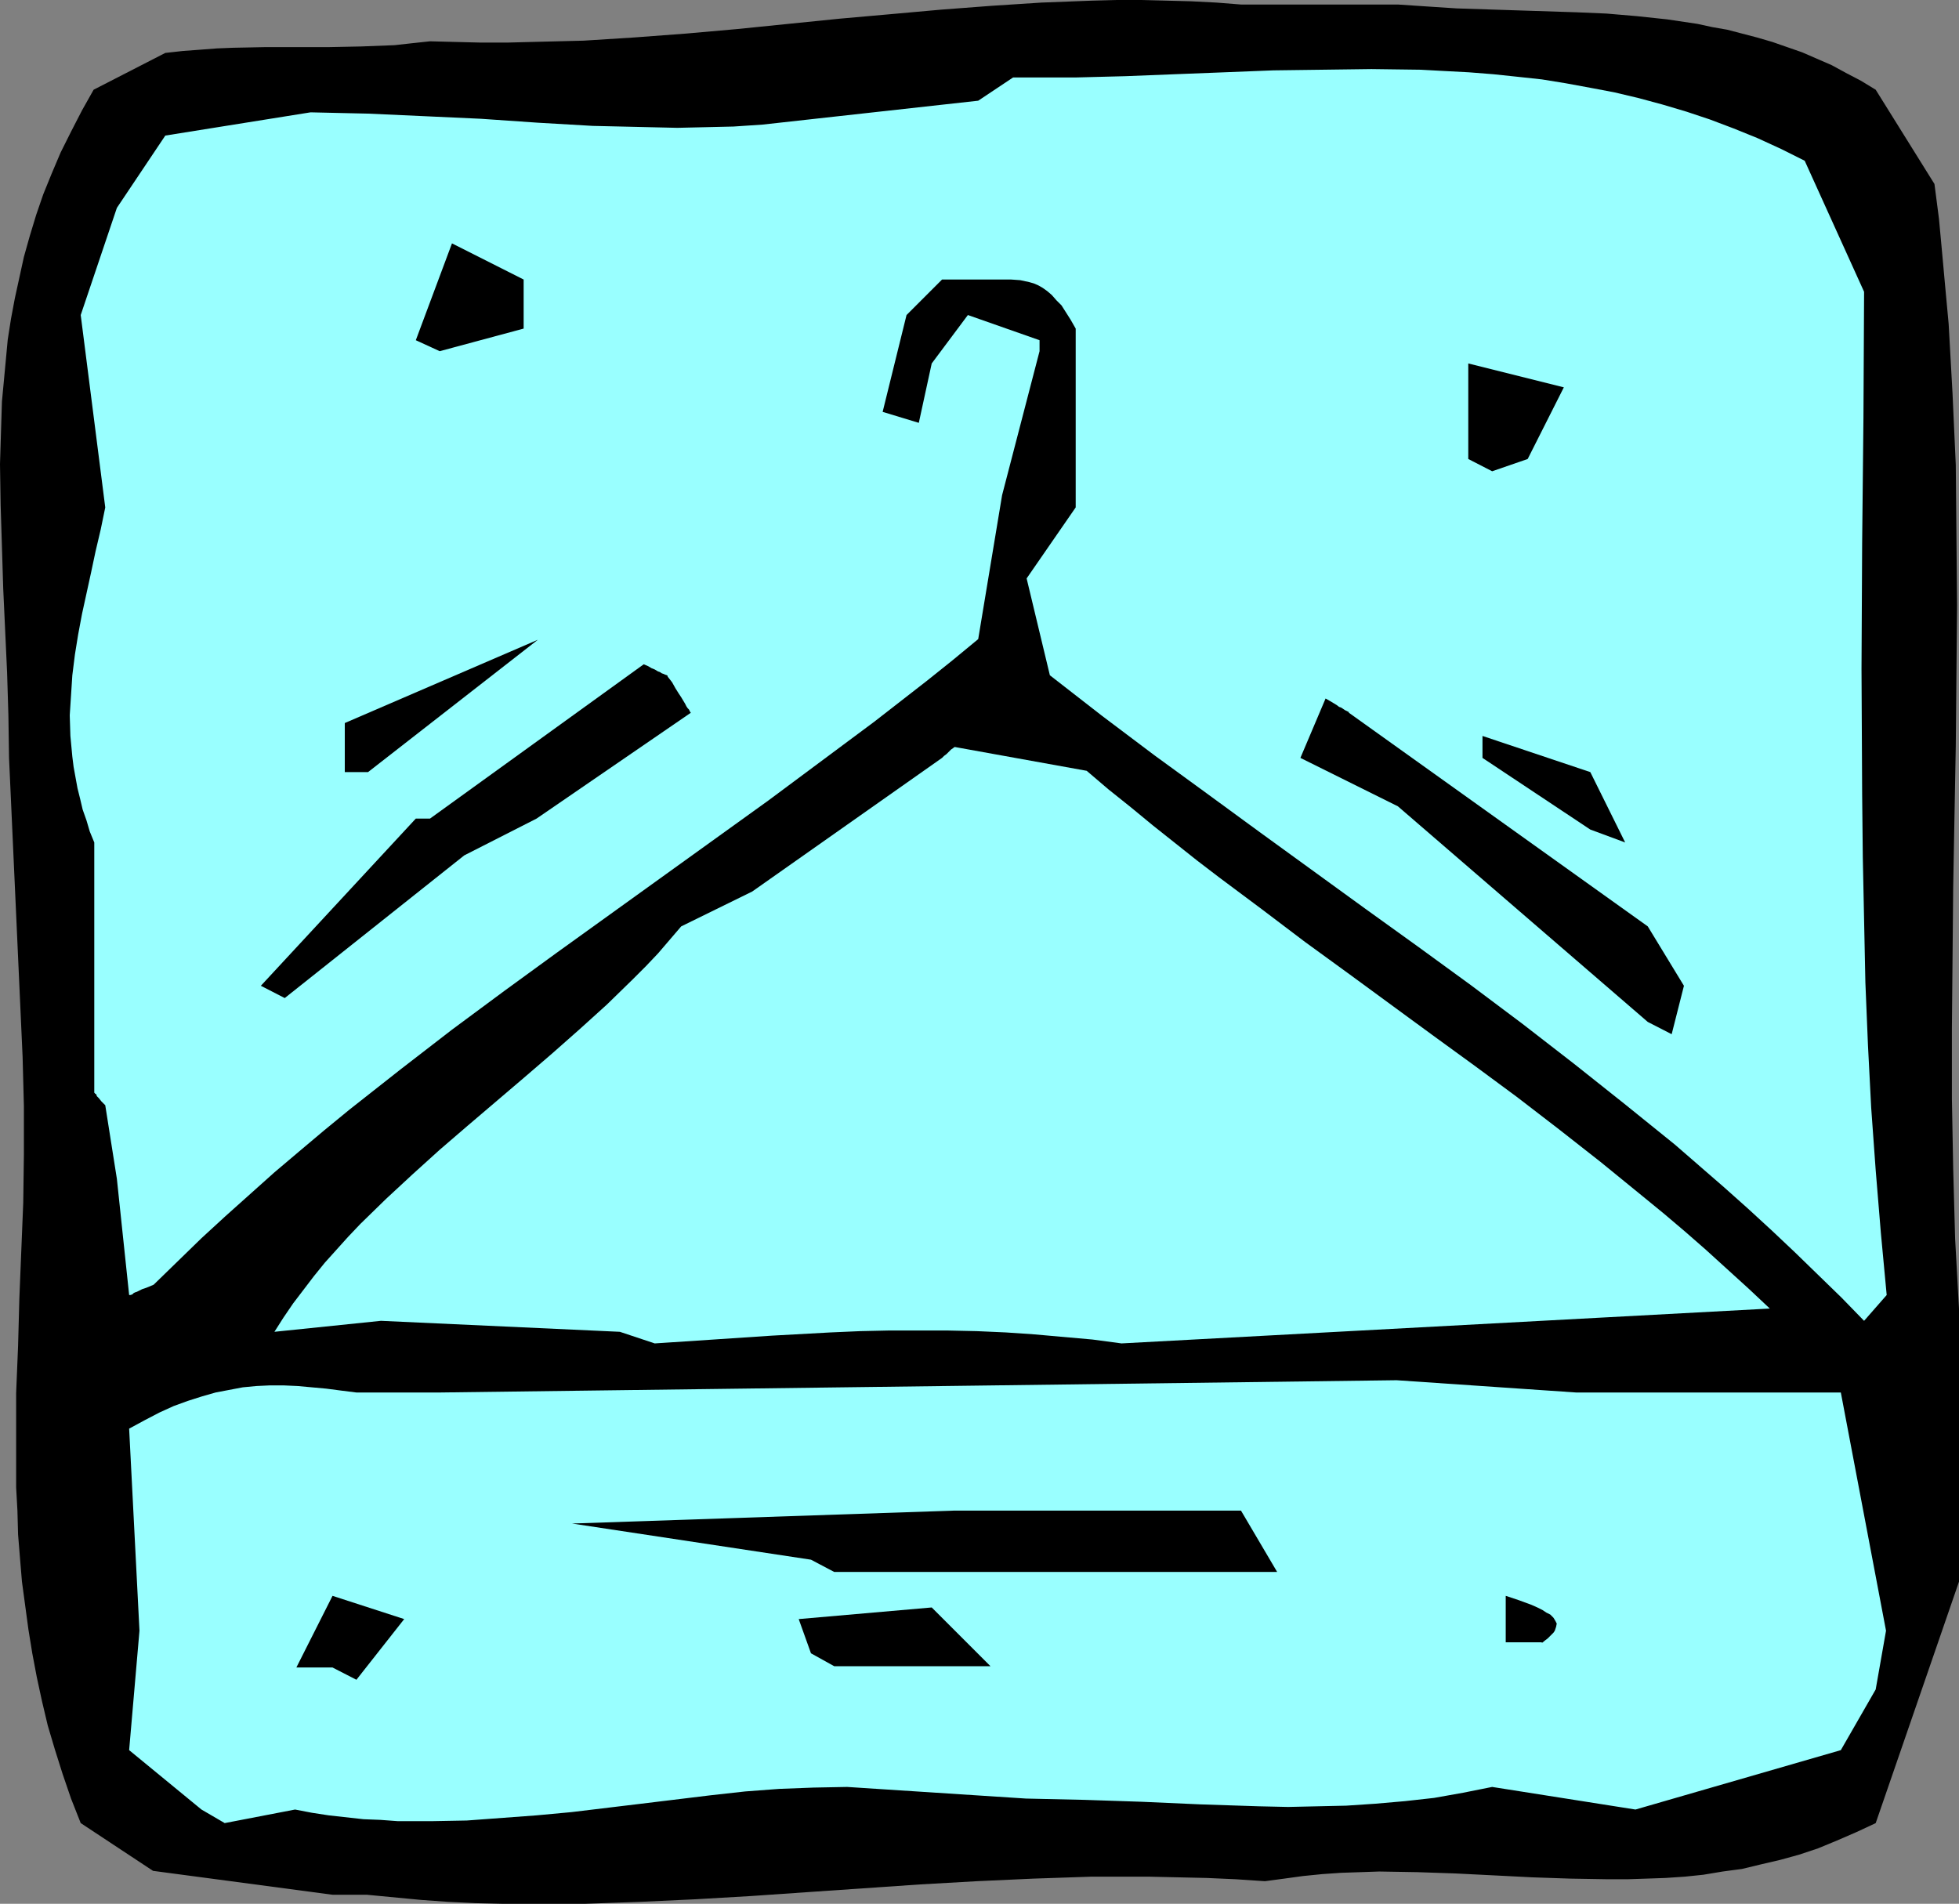
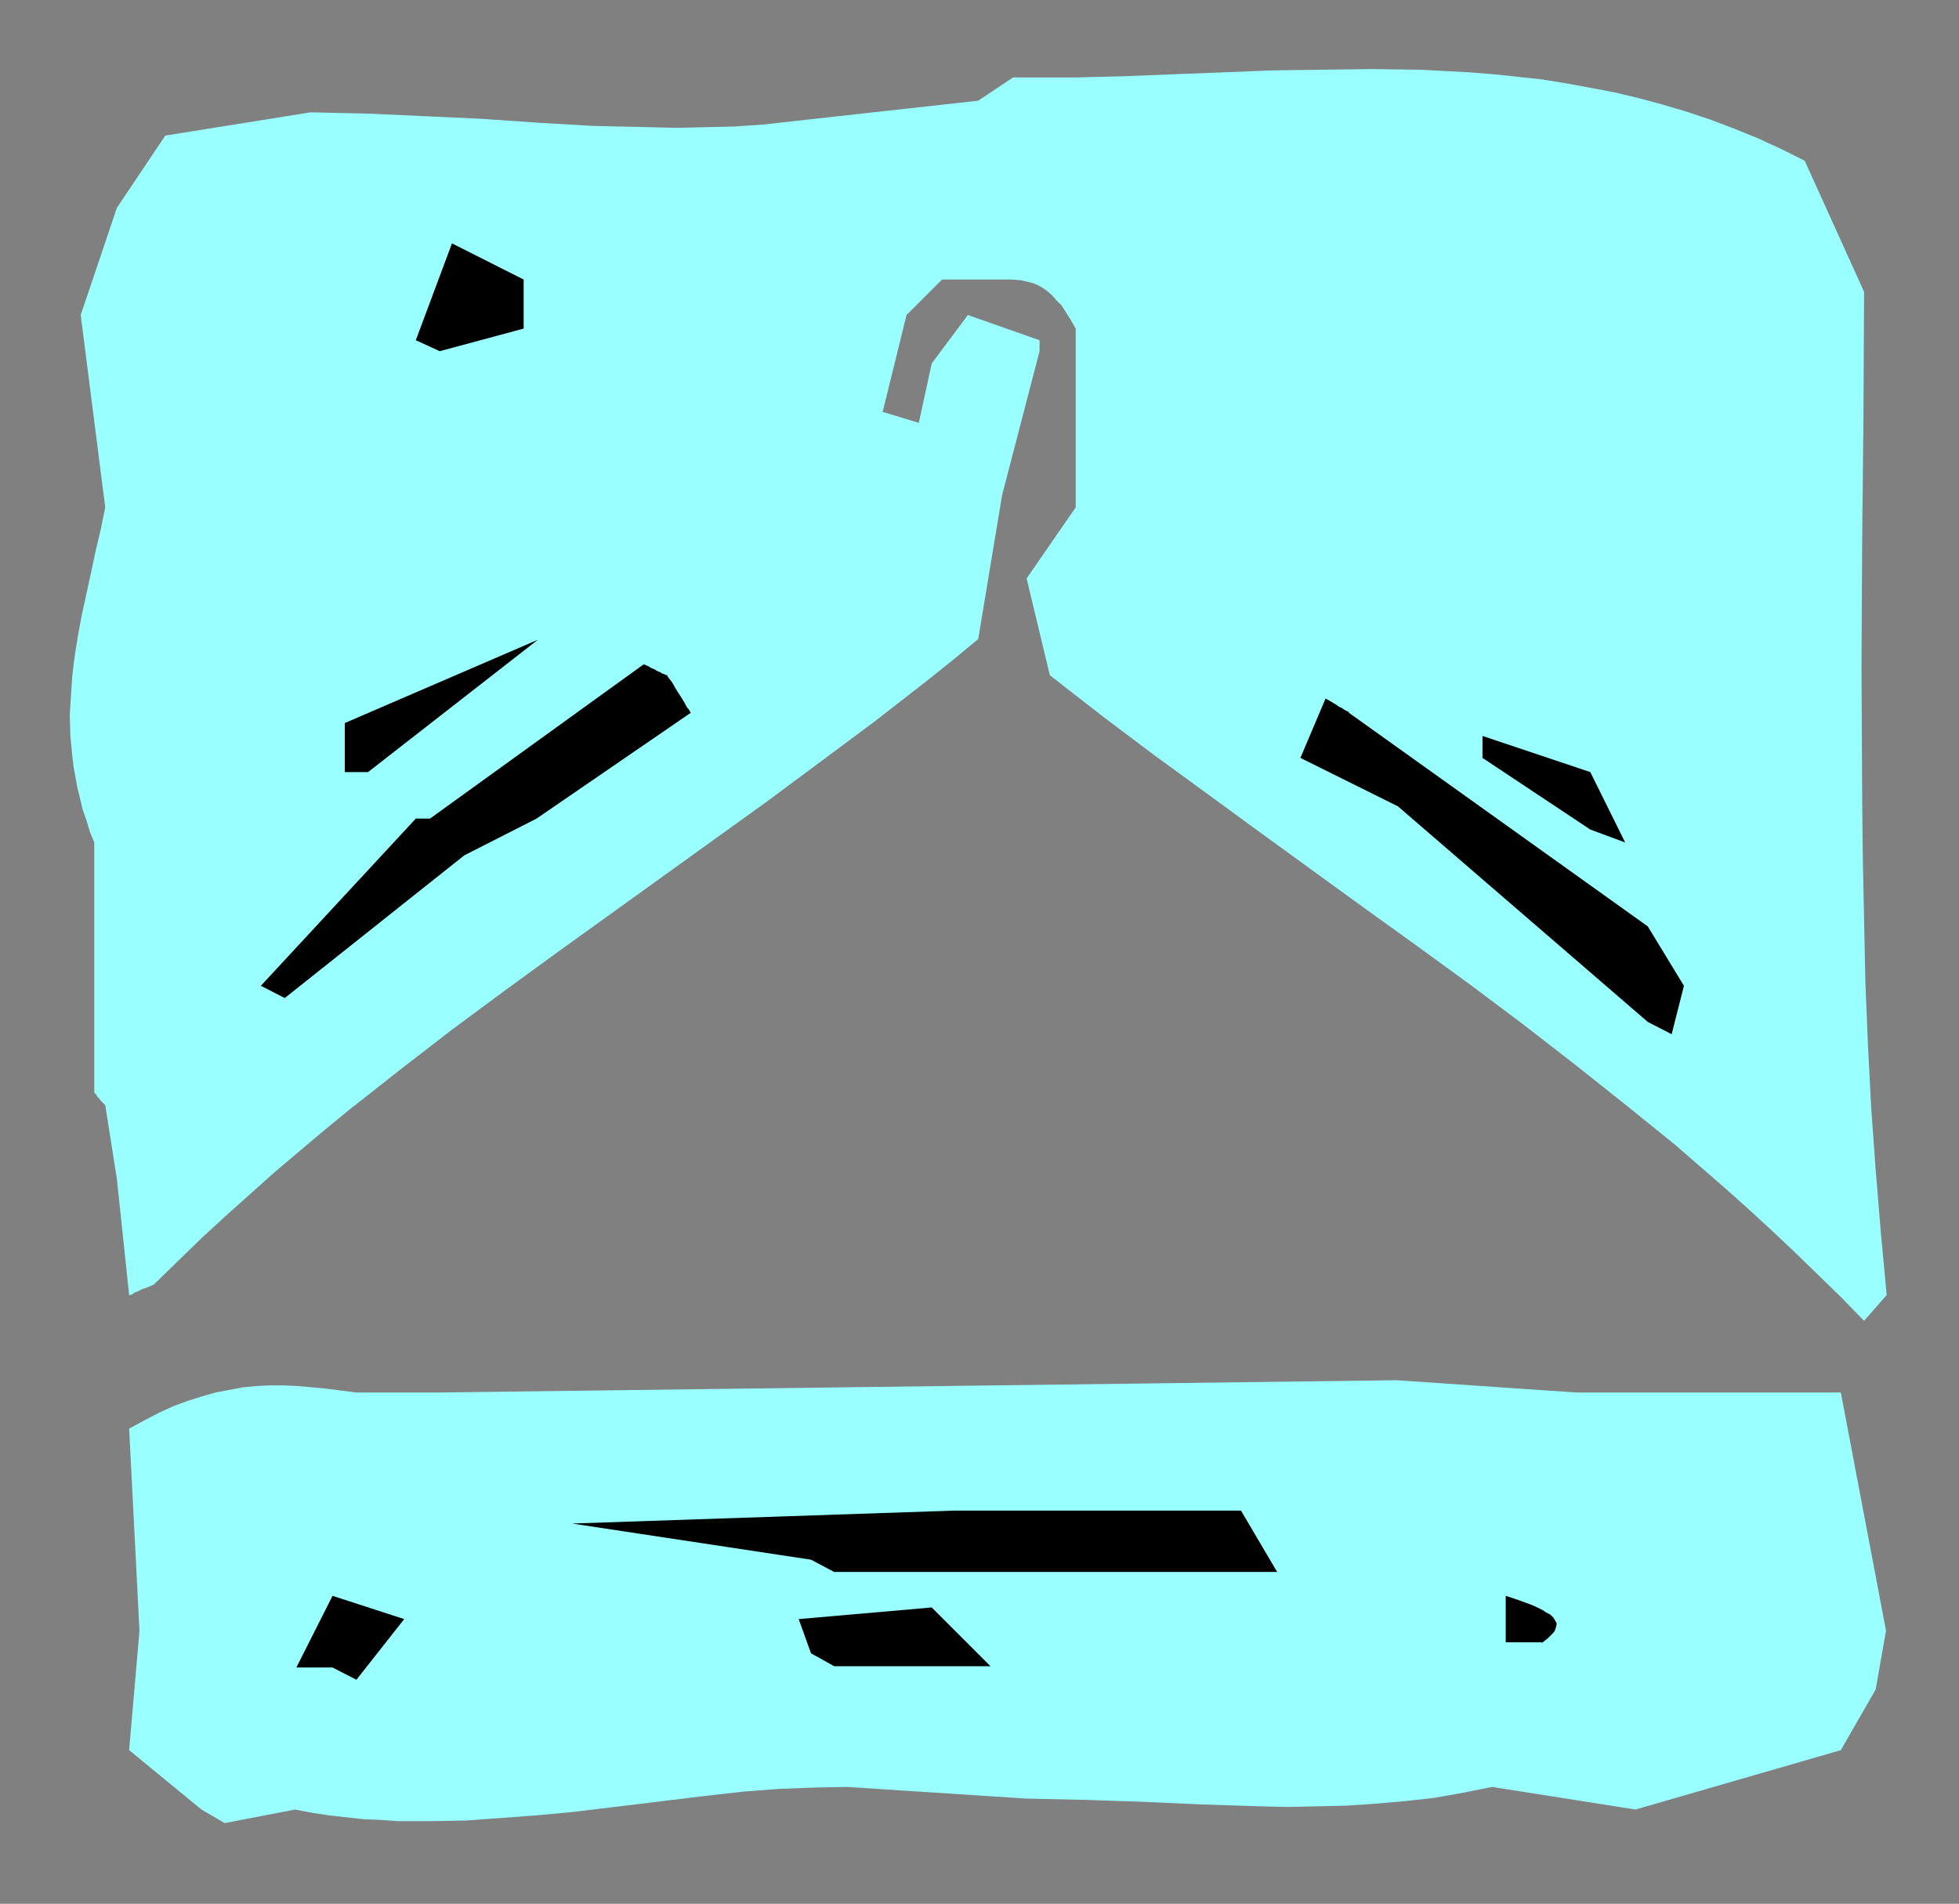
<svg xmlns="http://www.w3.org/2000/svg" xmlns:ns1="http://sodipodi.sourceforge.net/DTD/sodipodi-0.dtd" xmlns:ns2="http://www.inkscape.org/namespaces/inkscape" version="1.0" width="129.724mm" height="126.077mm" id="svg14" ns1:docname="Coat Check 1.wmf">
  <rect width="100%" height="100%" fill="#808080" stroke="none" />
  <ns1:namedview id="namedview14" pagecolor="#ffffff" bordercolor="#000000" borderopacity="0.25" ns2:showpageshadow="2" ns2:pageopacity="0.0" ns2:pagecheckerboard="0" ns2:deskcolor="#d1d1d1" ns2:document-units="mm" />
  <defs id="defs1">
    <pattern id="WMFhbasepattern" patternUnits="userSpaceOnUse" width="6" height="6" x="0" y="0" />
  </defs>
-   <path style="fill:#000000;fill-opacity:1;fill-rule:evenodd;stroke:none" d="m 83.224,474.25 -44.925,-5.979 -18.099,-11.957 -2.424,-6.14 -2.101,-6.14 -1.939,-6.14 -1.778,-5.979 -1.454,-6.14 -1.293,-5.979 -1.131,-5.979 -0.97,-5.979 -0.808,-5.979 -0.808,-5.979 -0.485,-5.817 -0.485,-5.979 -0.162,-5.979 -0.323,-5.817 v -11.796 -11.796 l 0.485,-11.796 0.162,-5.979 0.162,-5.979 0.485,-11.957 0.485,-11.957 0.162,-11.957 v -12.28 L 5.818,270.653 5.656,264.513 2.262,189.7 2.101,179.035 1.778,168.371 1.293,157.868 0.808,147.365 0.485,136.862 0.162,126.52 0,116.179 0.323,105.676 0.485,100.505 0.97,95.335 1.454,90.164 l 0.485,-5.171 0.808,-5.171 0.97,-5.171 1.131,-5.171 1.131,-5.171 1.454,-5.171 1.616,-5.332 1.778,-5.171 2.101,-5.171 2.262,-5.332 2.586,-5.171 2.747,-5.332 2.909,-5.171 17.938,-9.21 4.363,-0.485 4.363,-0.323 4.202,-0.323 4.04,-0.162 8.08,-0.162 h 7.918 7.918 l 8.08,-0.162 4.202,-0.162 4.202,-0.162 4.363,-0.485 4.525,-0.485 6.302,0.162 6.464,0.162 h 6.464 l 6.302,-0.162 12.928,-0.323 12.766,-0.808 12.928,-0.97 12.766,-1.131 25.533,-2.585 12.766,-1.131 12.605,-1.131 12.766,-0.97 L 260.661,0.646 273.265,0.162 279.568,0 h 6.141 l 6.302,0.162 6.141,0.162 6.302,0.323 6.141,0.485 h 39.269 l 7.272,0.485 7.434,0.485 14.867,0.485 15.029,0.485 7.595,0.323 7.595,0.646 7.595,0.808 7.595,1.131 3.717,0.808 3.717,0.646 3.717,0.97 3.717,0.97 3.878,1.131 3.717,1.293 3.717,1.293 3.717,1.616 3.717,1.616 3.555,1.939 3.717,1.939 3.717,2.262 14.706,23.591 1.131,8.726 0.808,8.726 0.808,8.887 0.808,8.726 0.485,8.726 0.485,8.726 0.808,17.774 0.162,17.451 0.162,17.774 -0.162,17.613 -0.162,17.613 -0.323,17.613 -0.323,17.774 -0.162,17.613 -0.162,17.613 v 17.613 l 0.323,17.451 0.485,17.613 0.485,8.726 0.485,8.726 v 68.35 l -20.846,60.432 -4.848,2.262 -4.848,2.101 -4.686,1.939 -4.848,1.616 -4.686,1.293 -4.848,1.131 -4.686,1.131 -4.848,0.646 -4.848,0.808 -4.686,0.485 -4.848,0.323 -4.686,0.162 -4.848,0.162 h -4.686 l -9.534,-0.162 -9.534,-0.323 -9.534,-0.485 -9.696,-0.485 -9.534,-0.323 -9.534,-0.162 -4.686,0.162 -4.848,0.162 -4.686,0.323 -4.848,0.485 -4.686,0.646 -4.848,0.646 -7.272,-0.485 -7.272,-0.323 -7.272,-0.162 -7.272,-0.162 h -7.272 -7.11 l -14.382,0.485 -14.221,0.646 -14.221,0.808 -28.28,1.939 -14.059,0.97 -13.898,0.808 -13.898,0.646 -13.736,0.485 h -6.949 -6.787 -6.949 l -6.787,-0.162 -6.787,-0.323 -6.787,-0.485 -6.787,-0.646 -6.787,-0.646 z" id="path1" />
  <path style="fill:#99ffff;fill-opacity:1;fill-rule:evenodd;stroke:none" d="m 50.419,452.92 -18.099,-14.866 2.586,-29.893 -2.586,-50.576 3.878,-2.101 3.717,-1.939 3.555,-1.616 3.555,-1.293 3.555,-1.131 3.394,-0.97 3.394,-0.646 3.394,-0.646 3.394,-0.323 3.394,-0.162 h 3.394 l 3.555,0.162 3.555,0.323 3.555,0.323 3.717,0.485 3.878,0.485 h 21.008 l 239.329,-3.07 44.925,3.07 h 66.256 l 11.312,59.625 -2.586,14.704 -8.726,15.189 -51.389,14.866 -35.875,-5.655 -7.272,1.454 -7.272,1.293 -7.272,0.808 -7.434,0.646 -7.272,0.485 -7.272,0.162 -7.272,0.162 -7.272,-0.162 -14.706,-0.485 -14.544,-0.646 -14.544,-0.485 -7.272,-0.162 -7.272,-0.162 -44.763,-2.909 -8.403,0.162 -8.565,0.323 -8.565,0.646 -8.726,0.97 -17.291,2.101 -17.453,2.101 -8.726,0.808 -8.726,0.646 -8.726,0.646 -8.726,0.162 h -4.363 -4.202 l -4.363,-0.323 -4.202,-0.162 -4.363,-0.485 -4.363,-0.485 -4.202,-0.646 -4.202,-0.808 -17.614,3.393 z" id="path2" />
  <path style="fill:#000000;fill-opacity:1;fill-rule:evenodd;stroke:none" d="m 83.224,417.372 h -9.05 l 9.05,-17.936 17.938,5.817 -11.958,15.189 z" id="path3" />
  <path style="fill:#000000;fill-opacity:1;fill-rule:evenodd;stroke:none" d="m 202.969,413.817 -3.07,-8.564 33.29,-2.909 14.706,14.704 h -39.107 z" id="path4" />
  <path style="fill:#000000;fill-opacity:1;fill-rule:evenodd;stroke:none" d="m 376.851,411.07 v -11.634 l 3.394,1.131 3.07,1.131 1.454,0.646 1.293,0.646 0.97,0.646 0.97,0.485 0.808,0.808 0.485,0.808 0.323,0.646 -0.162,0.808 -0.323,0.97 -0.323,0.485 -0.485,0.485 -0.485,0.485 -0.485,0.485 -0.646,0.485 -0.808,0.646 v -0.162 z" id="path5" />
  <path style="fill:#000000;fill-opacity:1;fill-rule:evenodd;stroke:none" d="m 202.969,390.387 -59.792,-9.049 95.505,-3.232 h 71.912 l 9.05,15.351 H 208.787 Z" id="path6" />
-   <path style="fill:#99ffff;fill-opacity:1;fill-rule:evenodd;stroke:none" d="m 155.136,333.348 -59.792,-2.747 -26.664,2.747 2.262,-3.555 2.424,-3.555 2.586,-3.393 2.586,-3.393 2.747,-3.393 2.909,-3.232 2.909,-3.232 3.07,-3.232 6.464,-6.302 6.626,-6.14 6.787,-6.14 6.949,-5.979 14.221,-12.119 6.949,-5.979 6.949,-6.14 6.787,-6.14 6.464,-6.302 3.232,-3.232 3.07,-3.232 2.909,-3.393 2.909,-3.393 17.776,-8.726 47.51,-33.448 0.485,-0.485 0.646,-0.485 0.646,-0.646 0.485,-0.485 0.485,-0.323 0.162,-0.162 h 0.162 v -0.162 l 33.128,5.979 5.494,4.686 5.656,4.524 5.494,4.524 5.494,4.363 5.494,4.363 5.494,4.201 10.827,8.079 10.666,8.079 10.666,7.756 21.17,15.512 10.666,7.756 10.504,7.756 10.504,8.079 10.504,8.241 10.504,8.564 5.333,4.363 5.333,4.524 5.171,4.524 5.333,4.848 5.333,4.848 5.333,5.009 -162.246,8.726 -7.272,-0.97 -7.272,-0.646 -7.272,-0.646 -7.11,-0.485 -7.272,-0.323 -7.434,-0.162 h -7.272 -7.272 l -7.272,0.162 -7.434,0.323 -14.706,0.808 -14.544,0.97 -14.706,0.97 z" id="path7" />
  <path style="fill:#99ffff;fill-opacity:1;fill-rule:evenodd;stroke:none" d="m 466.539,330.601 -5.656,-5.817 -5.818,-5.655 -5.818,-5.655 -5.818,-5.494 -5.979,-5.494 -5.979,-5.332 -6.141,-5.332 -6.141,-5.332 -12.605,-10.18 -12.605,-10.018 -12.928,-10.018 -12.928,-9.695 -13.09,-9.533 -13.251,-9.533 -26.502,-19.229 -13.251,-9.695 -13.09,-9.533 -13.09,-9.857 -13.09,-10.18 -5.818,-24.238 12.282,-17.774 V 85.155 82.246 l -1.293,-2.262 -1.131,-1.777 -1.131,-1.777 -1.293,-1.293 -1.131,-1.293 -1.131,-0.97 -1.131,-0.808 -1.131,-0.646 -1.131,-0.485 -1.131,-0.323 -2.262,-0.485 -2.262,-0.162 h -2.262 -15.029 l -8.888,8.887 -5.979,24.238 9.05,2.747 3.232,-14.866 9.05,-12.119 17.938,6.302 v 2.747 l -9.373,36.033 -5.979,36.033 -6.464,5.332 -6.464,5.171 -13.09,10.18 -13.251,9.857 -13.251,9.857 -26.502,19.067 -26.502,19.067 -13.09,9.533 -13.09,9.695 -12.766,9.857 -12.928,10.18 -6.302,5.171 -6.141,5.171 -6.302,5.332 -6.141,5.494 -6.141,5.494 -5.979,5.494 -5.979,5.817 -5.979,5.817 -1.131,0.485 -0.808,0.323 -0.97,0.323 -0.646,0.323 -0.646,0.323 -0.485,0.162 -0.323,0.162 -0.323,0.323 -0.485,0.162 h -0.162 -0.162 l -3.07,-29.085 -2.909,-18.421 -0.485,-0.485 -0.485,-0.485 -0.646,-0.808 -0.485,-0.485 -0.162,-0.485 -0.323,-0.162 v -0.162 h -0.162 v -62.695 l -1.131,-2.747 -0.808,-2.747 -0.97,-2.747 -0.646,-2.747 -0.646,-2.585 -0.97,-5.332 -0.323,-2.585 -0.485,-5.171 -0.162,-5.171 0.323,-5.009 0.323,-5.009 0.646,-5.171 0.808,-5.009 0.97,-5.171 2.262,-10.341 1.131,-5.332 1.293,-5.494 1.131,-5.494 -6.141,-48.152 9.05,-26.823 12.12,-18.097 36.36,-5.817 7.11,0.162 7.272,0.162 14.221,0.646 14.059,0.646 14.059,0.97 13.898,0.808 7.11,0.162 6.949,0.162 7.11,0.162 7.11,-0.162 6.949,-0.162 7.272,-0.485 v 0 l 53.974,-5.979 8.726,-5.817 h 3.394 12.282 l 12.443,-0.323 12.282,-0.485 12.443,-0.485 12.282,-0.485 12.282,-0.162 12.282,-0.162 12.282,0.162 5.979,0.323 6.141,0.323 6.141,0.485 6.141,0.646 5.979,0.646 5.979,0.97 6.141,1.131 5.979,1.131 6.141,1.454 5.979,1.616 5.979,1.777 5.818,1.939 5.979,2.262 5.979,2.424 5.979,2.747 5.818,2.909 14.867,32.802 -0.162,31.509 -0.323,31.347 -0.162,31.509 0.162,31.509 0.162,15.674 0.323,15.674 0.323,15.674 0.646,15.674 0.808,15.674 1.131,15.674 1.293,15.674 1.454,15.512 z" id="path8" />
  <path style="fill:#000000;fill-opacity:1;fill-rule:evenodd;stroke:none" d="m 412.403,255.788 -62.539,-53.969 -24.402,-12.119 6.302,-14.866 v 0 l 1.131,0.646 0.808,0.485 0.808,0.485 0.646,0.485 0.485,0.162 0.485,0.323 0.485,0.323 0.323,0.162 0.323,0.162 0.323,0.162 v 0.162 l 74.821,53.484 9.05,14.866 -3.07,12.119 z" id="path9" />
  <path style="fill:#000000;fill-opacity:1;fill-rule:evenodd;stroke:none" d="m 65.286,246.739 38.784,-41.85 h 3.555 l 53.49,-38.619 1.131,0.485 0.808,0.485 0.808,0.323 0.808,0.485 0.485,0.162 0.485,0.323 0.485,0.162 0.323,0.162 0.485,0.162 0.162,0.162 v 0.162 l 1.131,1.454 0.808,1.454 0.808,1.293 0.646,0.97 0.485,0.808 0.485,0.808 0.323,0.646 0.323,0.485 0.323,0.323 0.162,0.323 0.162,0.323 0.162,0.162 -38.622,26.5 -18.099,9.21 -44.925,35.71 z" id="path10" />
  <path style="fill:#000000;fill-opacity:1;fill-rule:evenodd;stroke:none" d="M 398.02,207.636 371.033,189.7 v -5.494 l 26.987,9.049 8.726,17.613 z" id="path11" />
  <path style="fill:#000000;fill-opacity:1;fill-rule:evenodd;stroke:none" d="M 86.294,193.255 V 180.974 L 134.613,160.13 92.112,193.255 Z" id="path12" />
-   <path style="fill:#000000;fill-opacity:1;fill-rule:evenodd;stroke:none" d="M 367.478,114.886 V 90.972 l 23.917,5.979 -9.05,17.936 -8.888,3.07 z" id="path13" />
  <path style="fill:#000000;fill-opacity:1;fill-rule:evenodd;stroke:none" d="m 104.07,85.155 9.05,-24.238 17.938,9.049 v 3.07 9.21 l -21.008,5.655 z" id="path14" />
</svg>